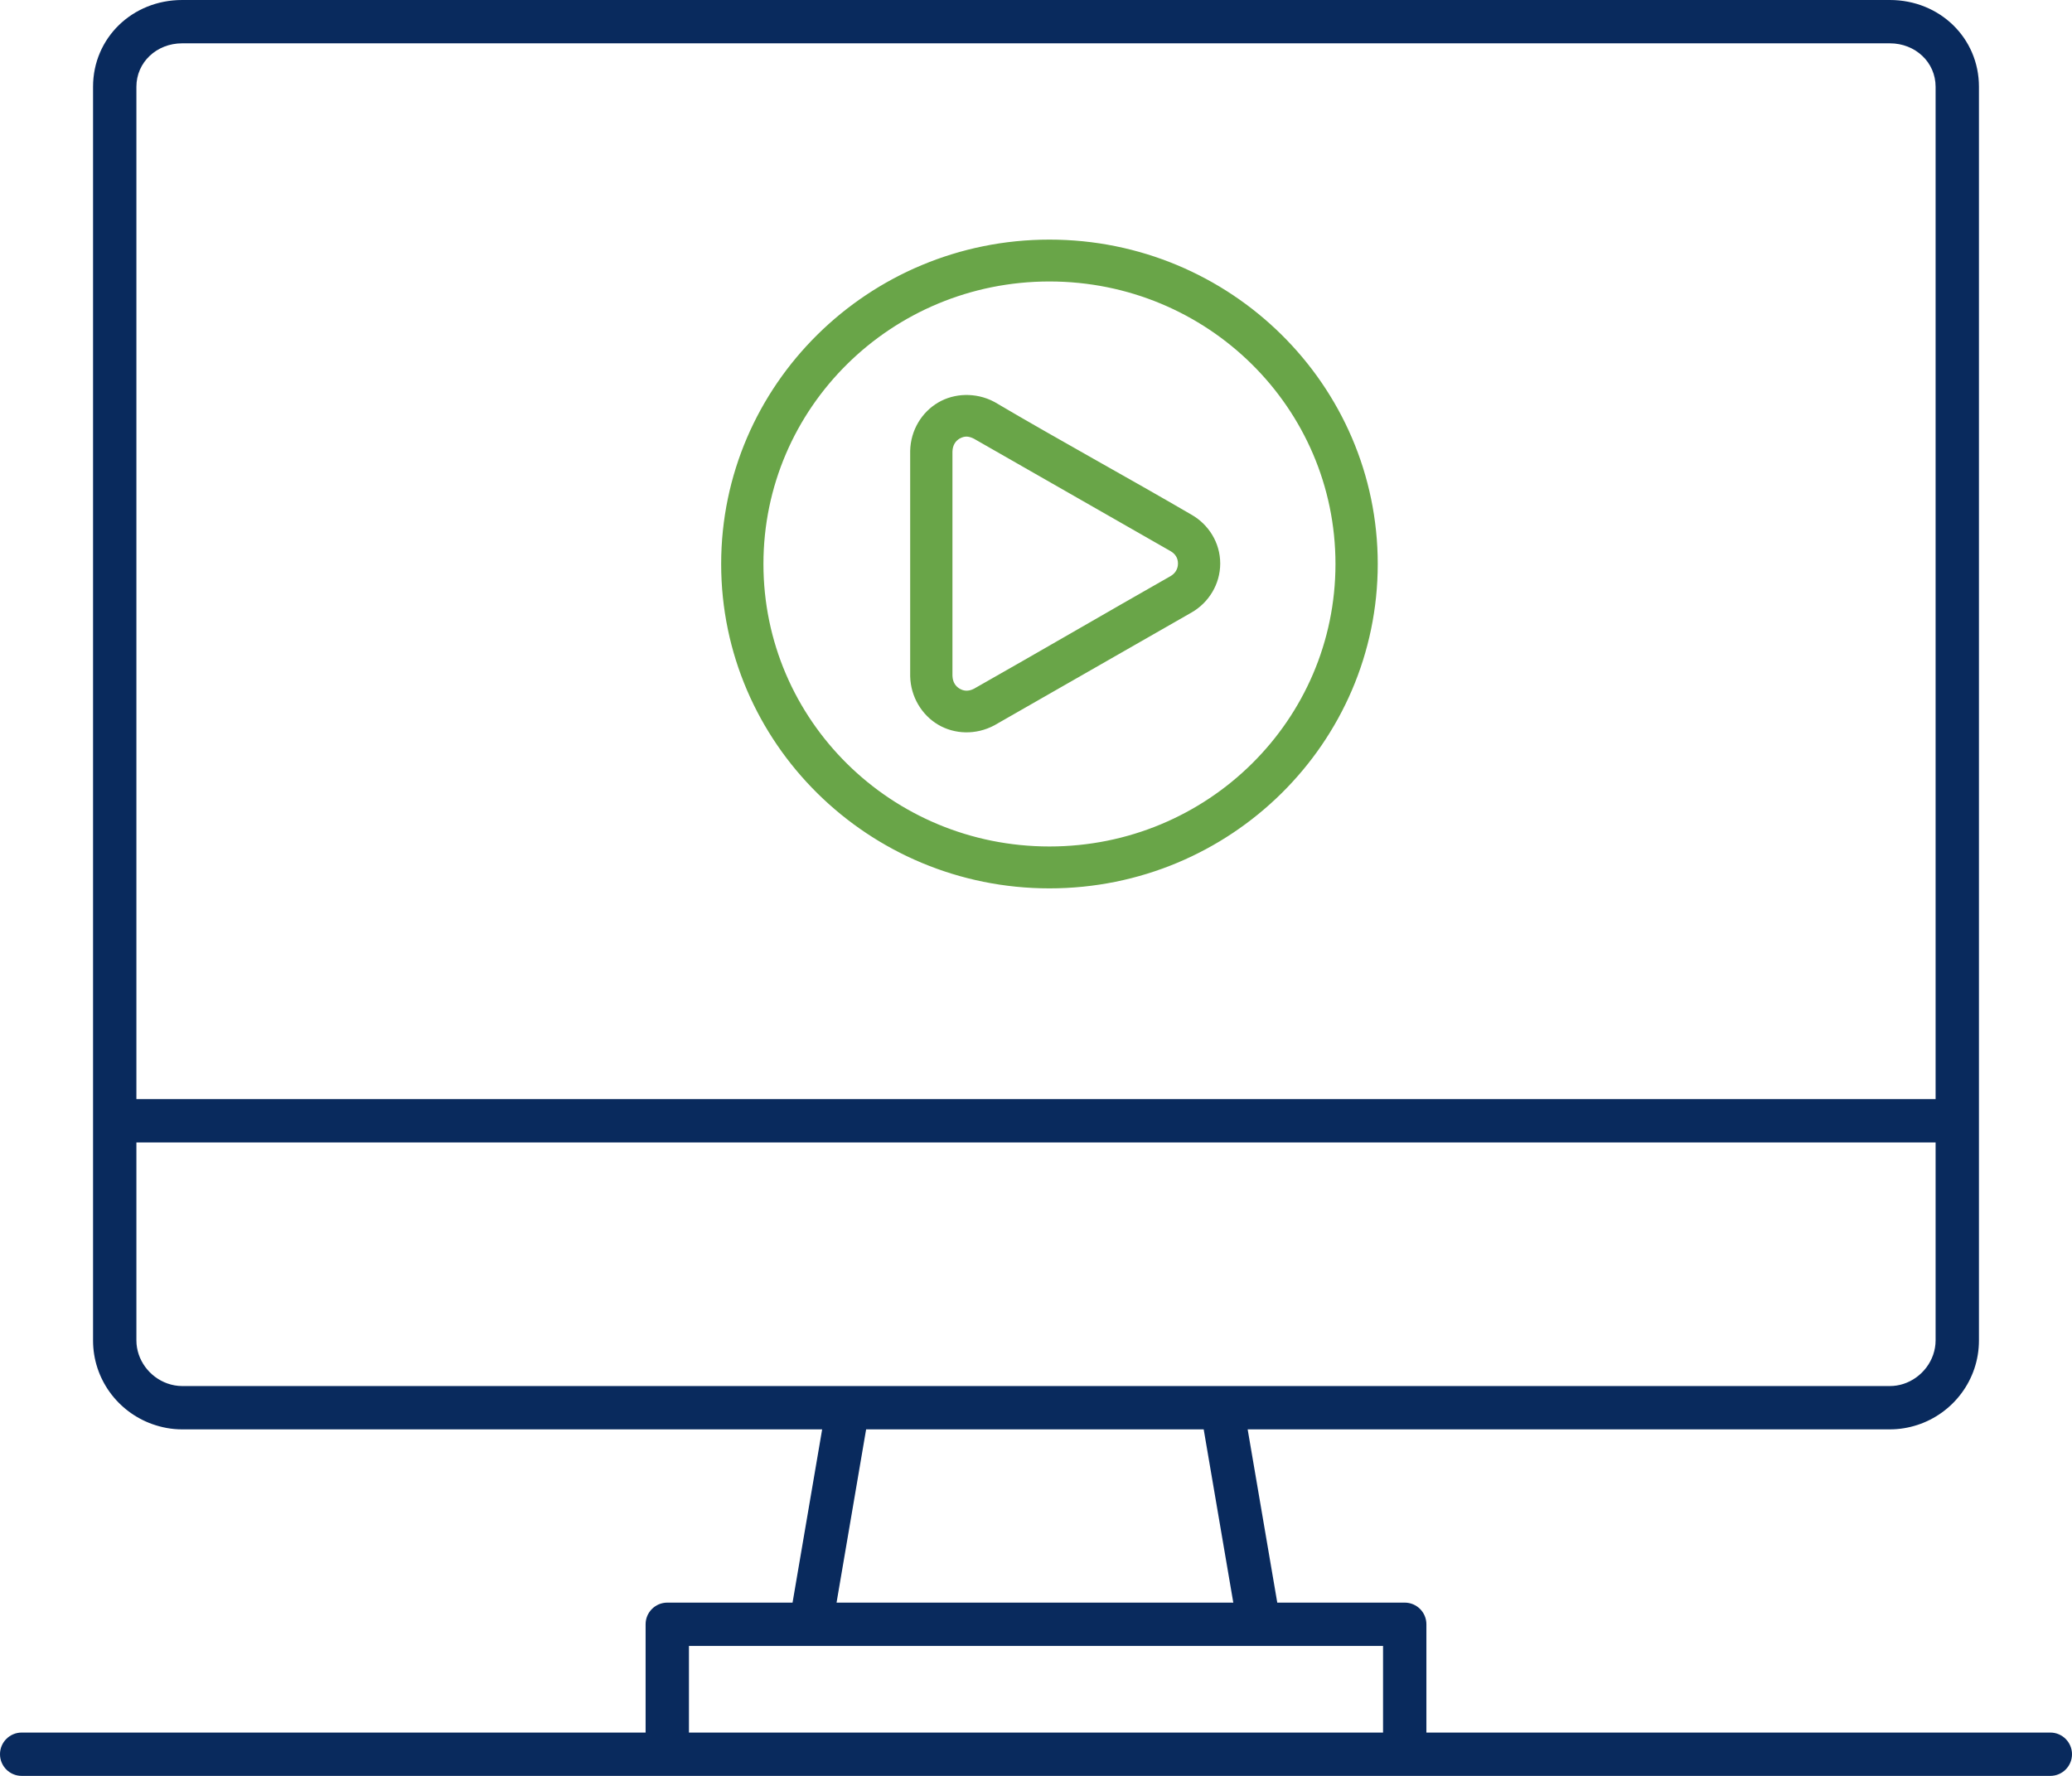
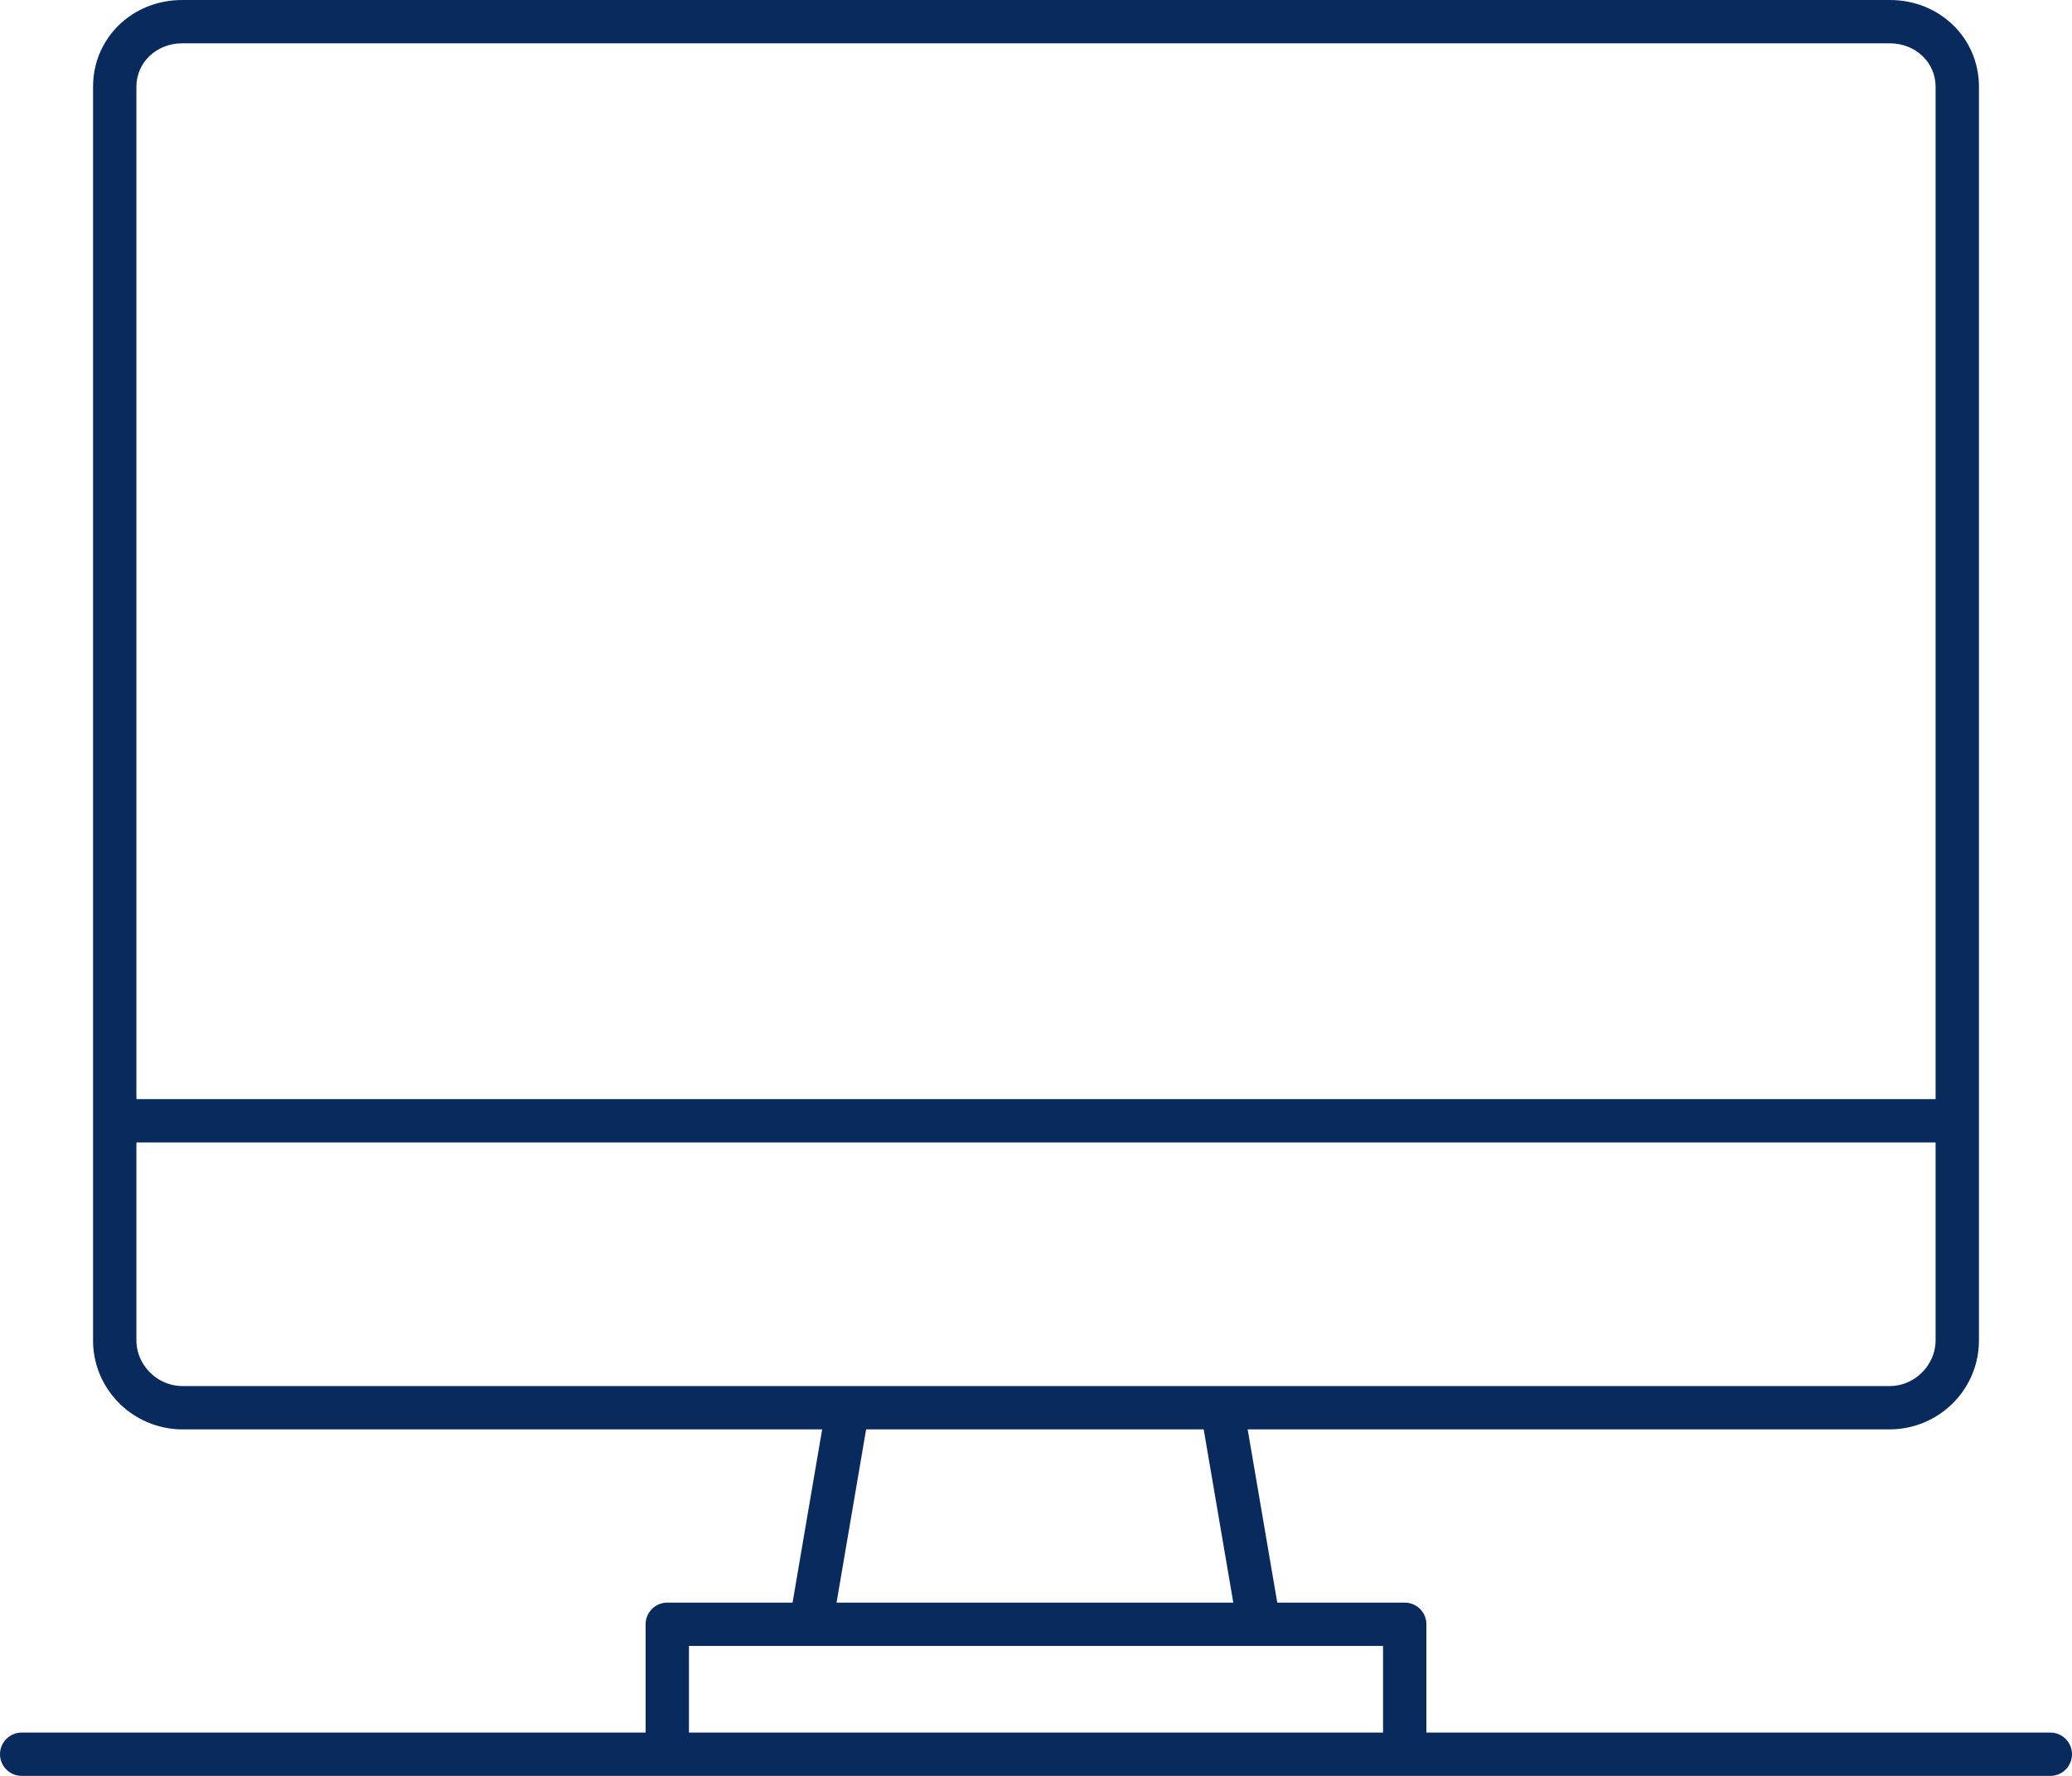
<svg xmlns="http://www.w3.org/2000/svg" width="77px" height="66px" viewBox="0 0 77 66" version="1.1">
  <title>visite-virtuelle-college-bourget</title>
  <desc>Created with Sketch.</desc>
  <g id="Page-1" stroke="none" stroke-width="1" fill="none" fill-rule="evenodd">
    <g id="portes-ouvertes" transform="translate(-1105, -1557)" fill-rule="nonzero">
      <g id="visite-virtuelle-college-bourget" transform="translate(1105, 1557)">
        <g id="Group" fill="#092A5D">
          <path d="M76.195,64.39 L53.008,64.39 L53.008,60.366 C53.008,59.921 52.648,59.561 52.203,59.561 L47.466,59.561 L46.366,53.122 L70.23,53.122 C70.585,53.122 70.927,53.064 71.248,52.96 C72.577,52.531 73.542,51.285 73.542,49.818 L73.542,3.223 C73.542,1.416 72.087,3.55271368e-15 70.23,3.55271368e-15 L6.77,3.55271368e-15 C4.913,3.55271368e-15 3.458,1.416 3.458,3.223 L3.458,41.653 L3.458,49.813 L3.458,49.818 C3.458,51.25 4.378,52.469 5.658,52.926 C6.006,53.051 6.379,53.122 6.77,53.122 L30.553,53.122 L29.453,59.561 L24.798,59.561 C24.353,59.561 23.992,59.921 23.992,60.366 L23.992,64.39 L0.805,64.39 C0.361,64.39 0,64.751 0,65.195 C0,65.64 0.361,66 0.805,66 L24.798,66 L52.203,66 L76.195,66 C76.639,66 77,65.64 77,65.195 C77,64.751 76.639,64.39 76.195,64.39 Z M5.069,49.813 L5.069,42.458 L71.931,42.458 L71.931,49.813 C71.931,50.561 71.417,51.215 70.73,51.434 C70.571,51.485 70.403,51.512 70.23,51.512 L6.77,51.512 C6.579,51.512 6.395,51.477 6.222,51.416 C5.559,51.182 5.069,50.543 5.069,49.813 Z M6.77,1.61 L70.23,1.61 C71.184,1.61 71.931,2.318 71.931,3.223 L71.931,40.849 L5.069,40.849 L5.069,3.223 C5.069,2.318 5.816,1.61 6.77,1.61 Z M32.187,53.122 L44.732,53.122 L45.832,59.561 L31.088,59.561 L32.187,53.122 Z M25.603,64.39 L25.603,61.171 L30.133,61.171 L46.786,61.171 L51.397,61.171 L51.397,64.39 L25.603,64.39 Z" id="Shape" />
        </g>
        <g id="noun_play_1570736" transform="translate(27, 9)" fill="#69A548" stroke="#69A548" stroke-width="0.4">
          <g id="Group">
-             <path d="M12,0.105 C5.38,0.105 0,5.419 0,11.96 C0,18.501 5.38,23.816 12,23.816 C18.62,23.816 24,18.501 24,11.96 C24,5.419 18.62,0.105 12,0.105 L12,0.105 Z M12,1.261 C17.988,1.261 22.829,6.045 22.829,11.96 C22.829,17.876 17.988,22.659 12,22.659 C6.012,22.659 1.171,17.876 1.171,11.96 C1.171,6.045 6.012,1.261 12,1.261 L12,1.261 Z M8.881,5.879 C8.554,5.886 8.239,5.972 7.966,6.132 C7.421,6.452 7.04,7.056 7.024,7.758 L7.024,16.126 C7.04,16.828 7.422,17.44 7.966,17.761 C8.511,18.083 9.232,18.116 9.86,17.779 C12.301,16.384 14.744,14.984 17.186,13.587 C17.753,13.261 18.146,12.642 18.146,11.942 C18.146,11.242 17.753,10.632 17.186,10.306 C14.756,8.89 12.281,7.541 9.86,6.114 C9.526,5.935 9.185,5.875 8.881,5.879 L8.881,5.879 Z M8.927,7.026 C9.046,7.029 9.163,7.065 9.284,7.126 C11.721,8.517 14.162,9.915 16.601,11.31 C16.83,11.441 16.976,11.661 16.976,11.942 C16.976,12.223 16.83,12.452 16.601,12.584 C14.157,13.974 11.729,15.391 9.284,16.776 C9.011,16.915 8.763,16.887 8.561,16.767 C8.356,16.647 8.205,16.432 8.195,16.117 L8.195,7.776 C8.205,7.461 8.357,7.246 8.561,7.126 C8.689,7.055 8.808,7.024 8.927,7.026 L8.927,7.026 Z" id="Shape" />
-           </g>
+             </g>
        </g>
      </g>
    </g>
  </g>
</svg>